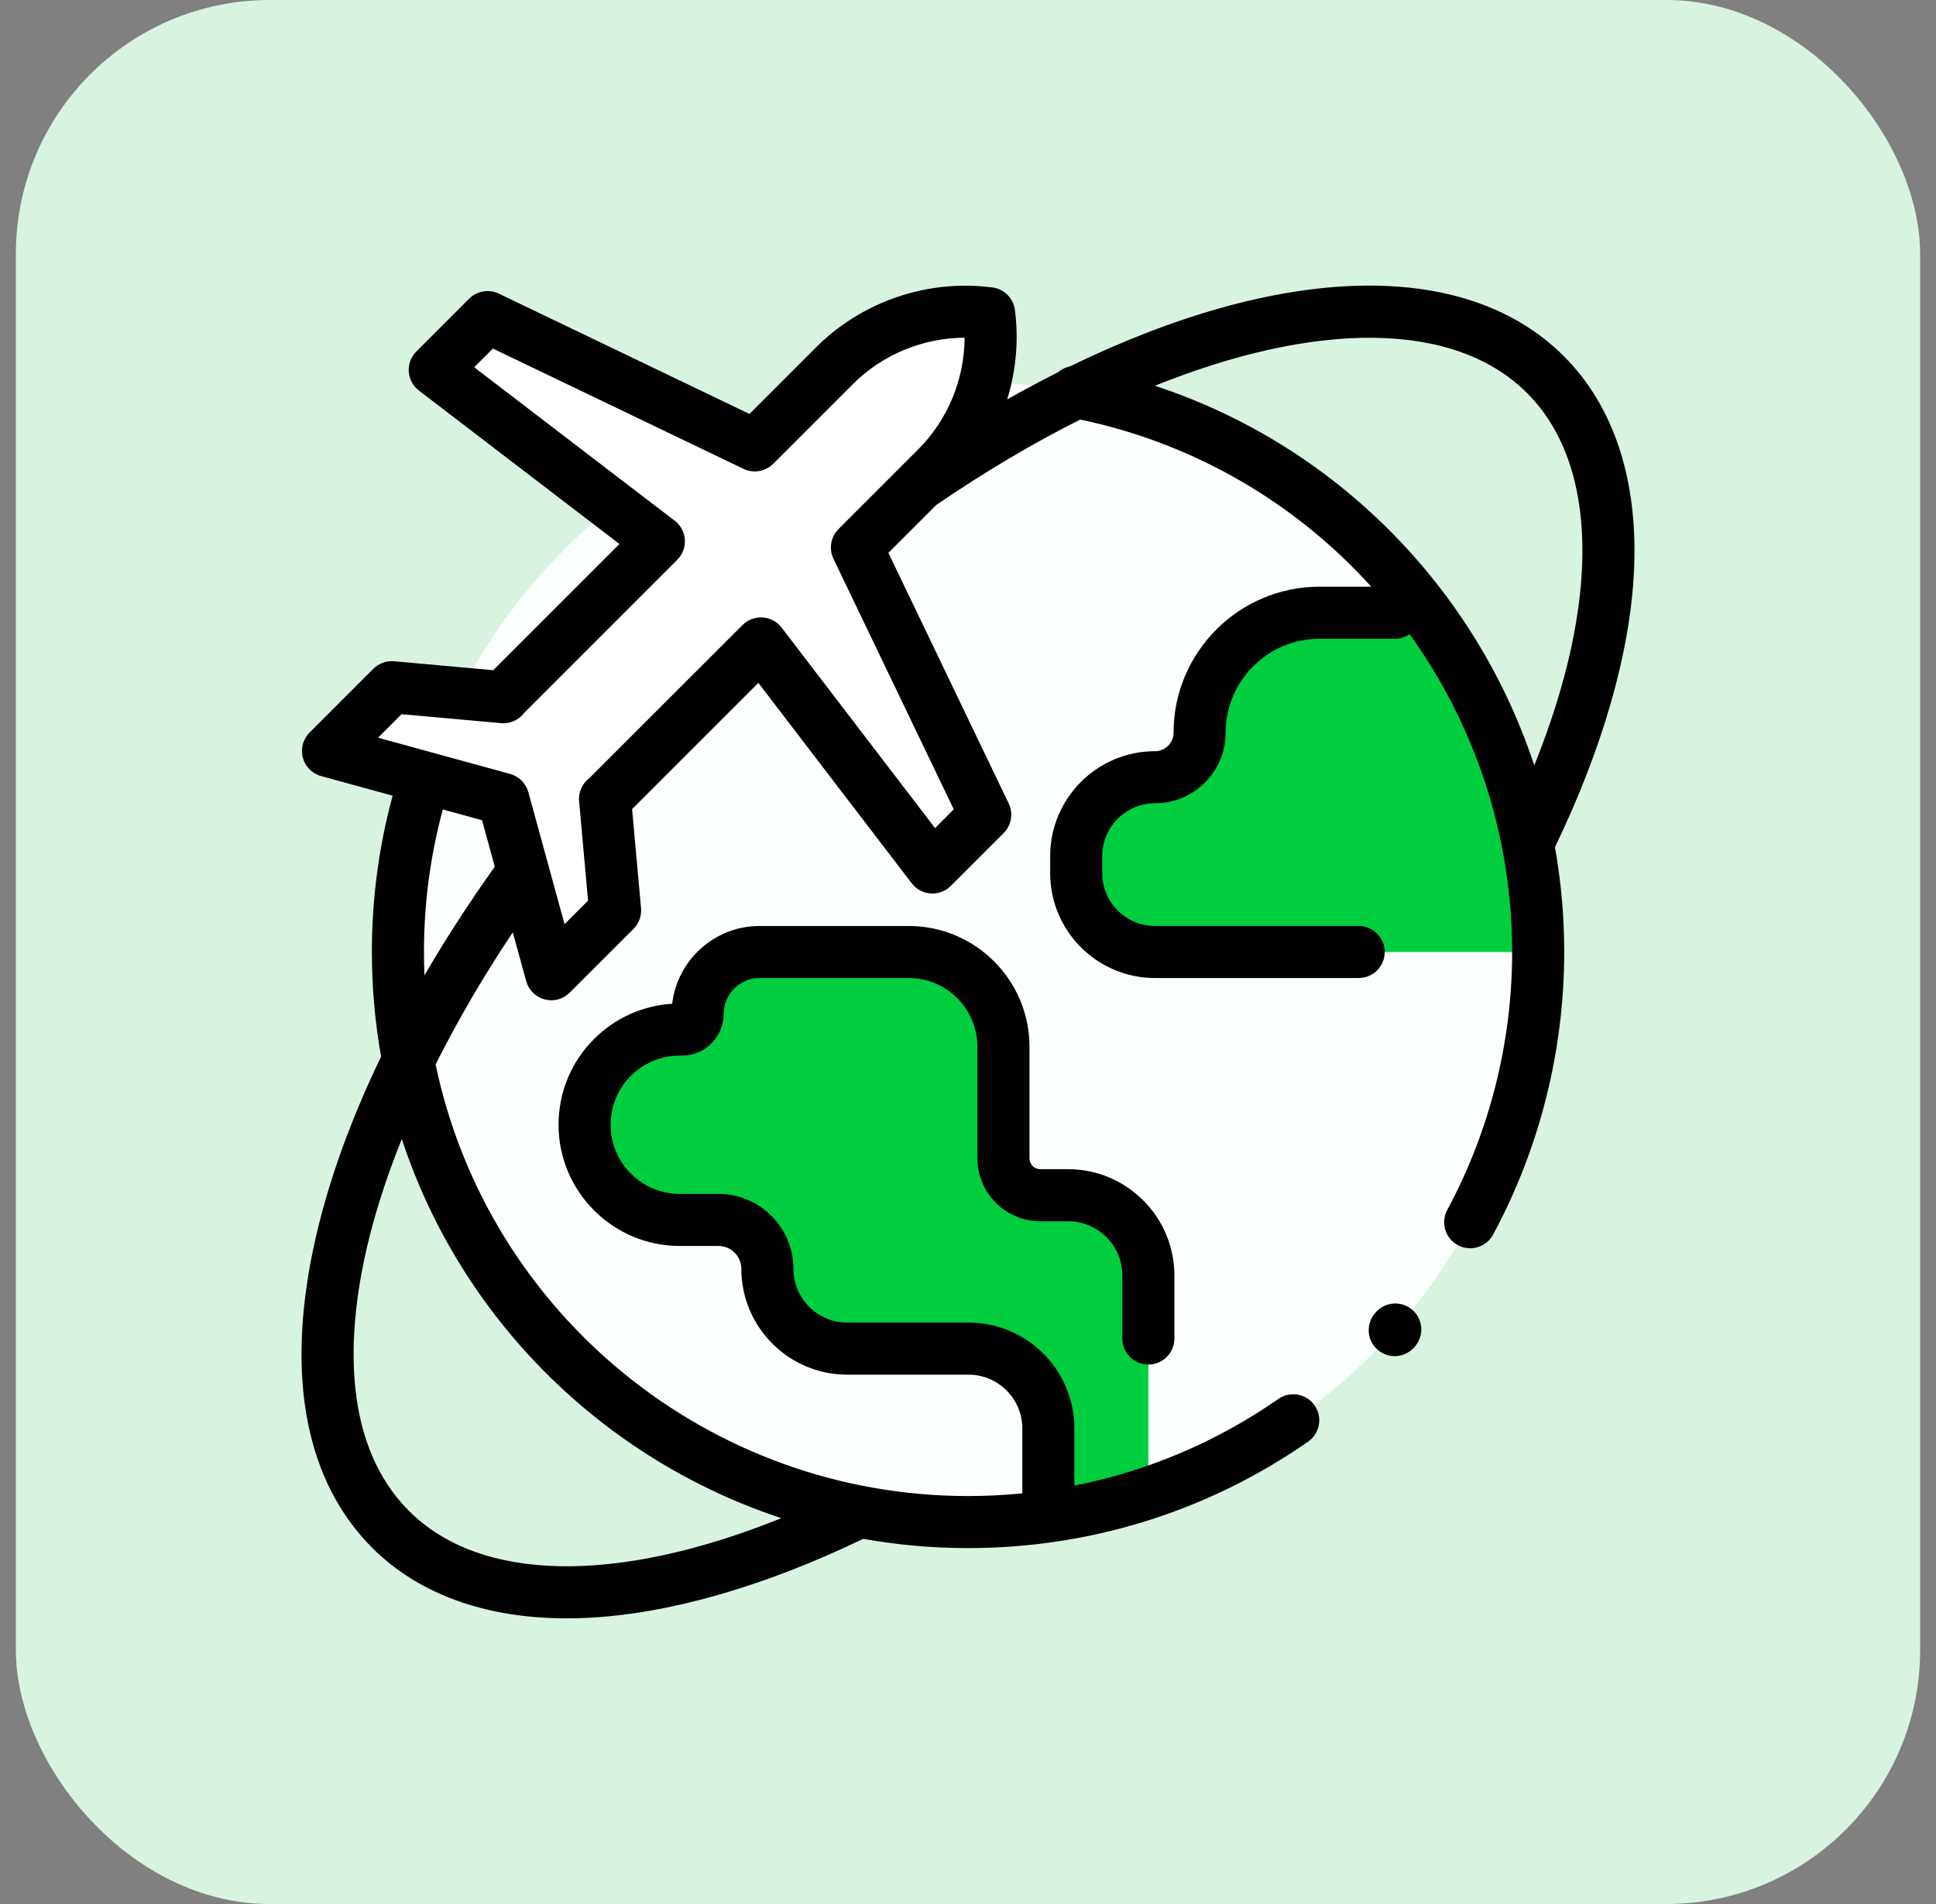
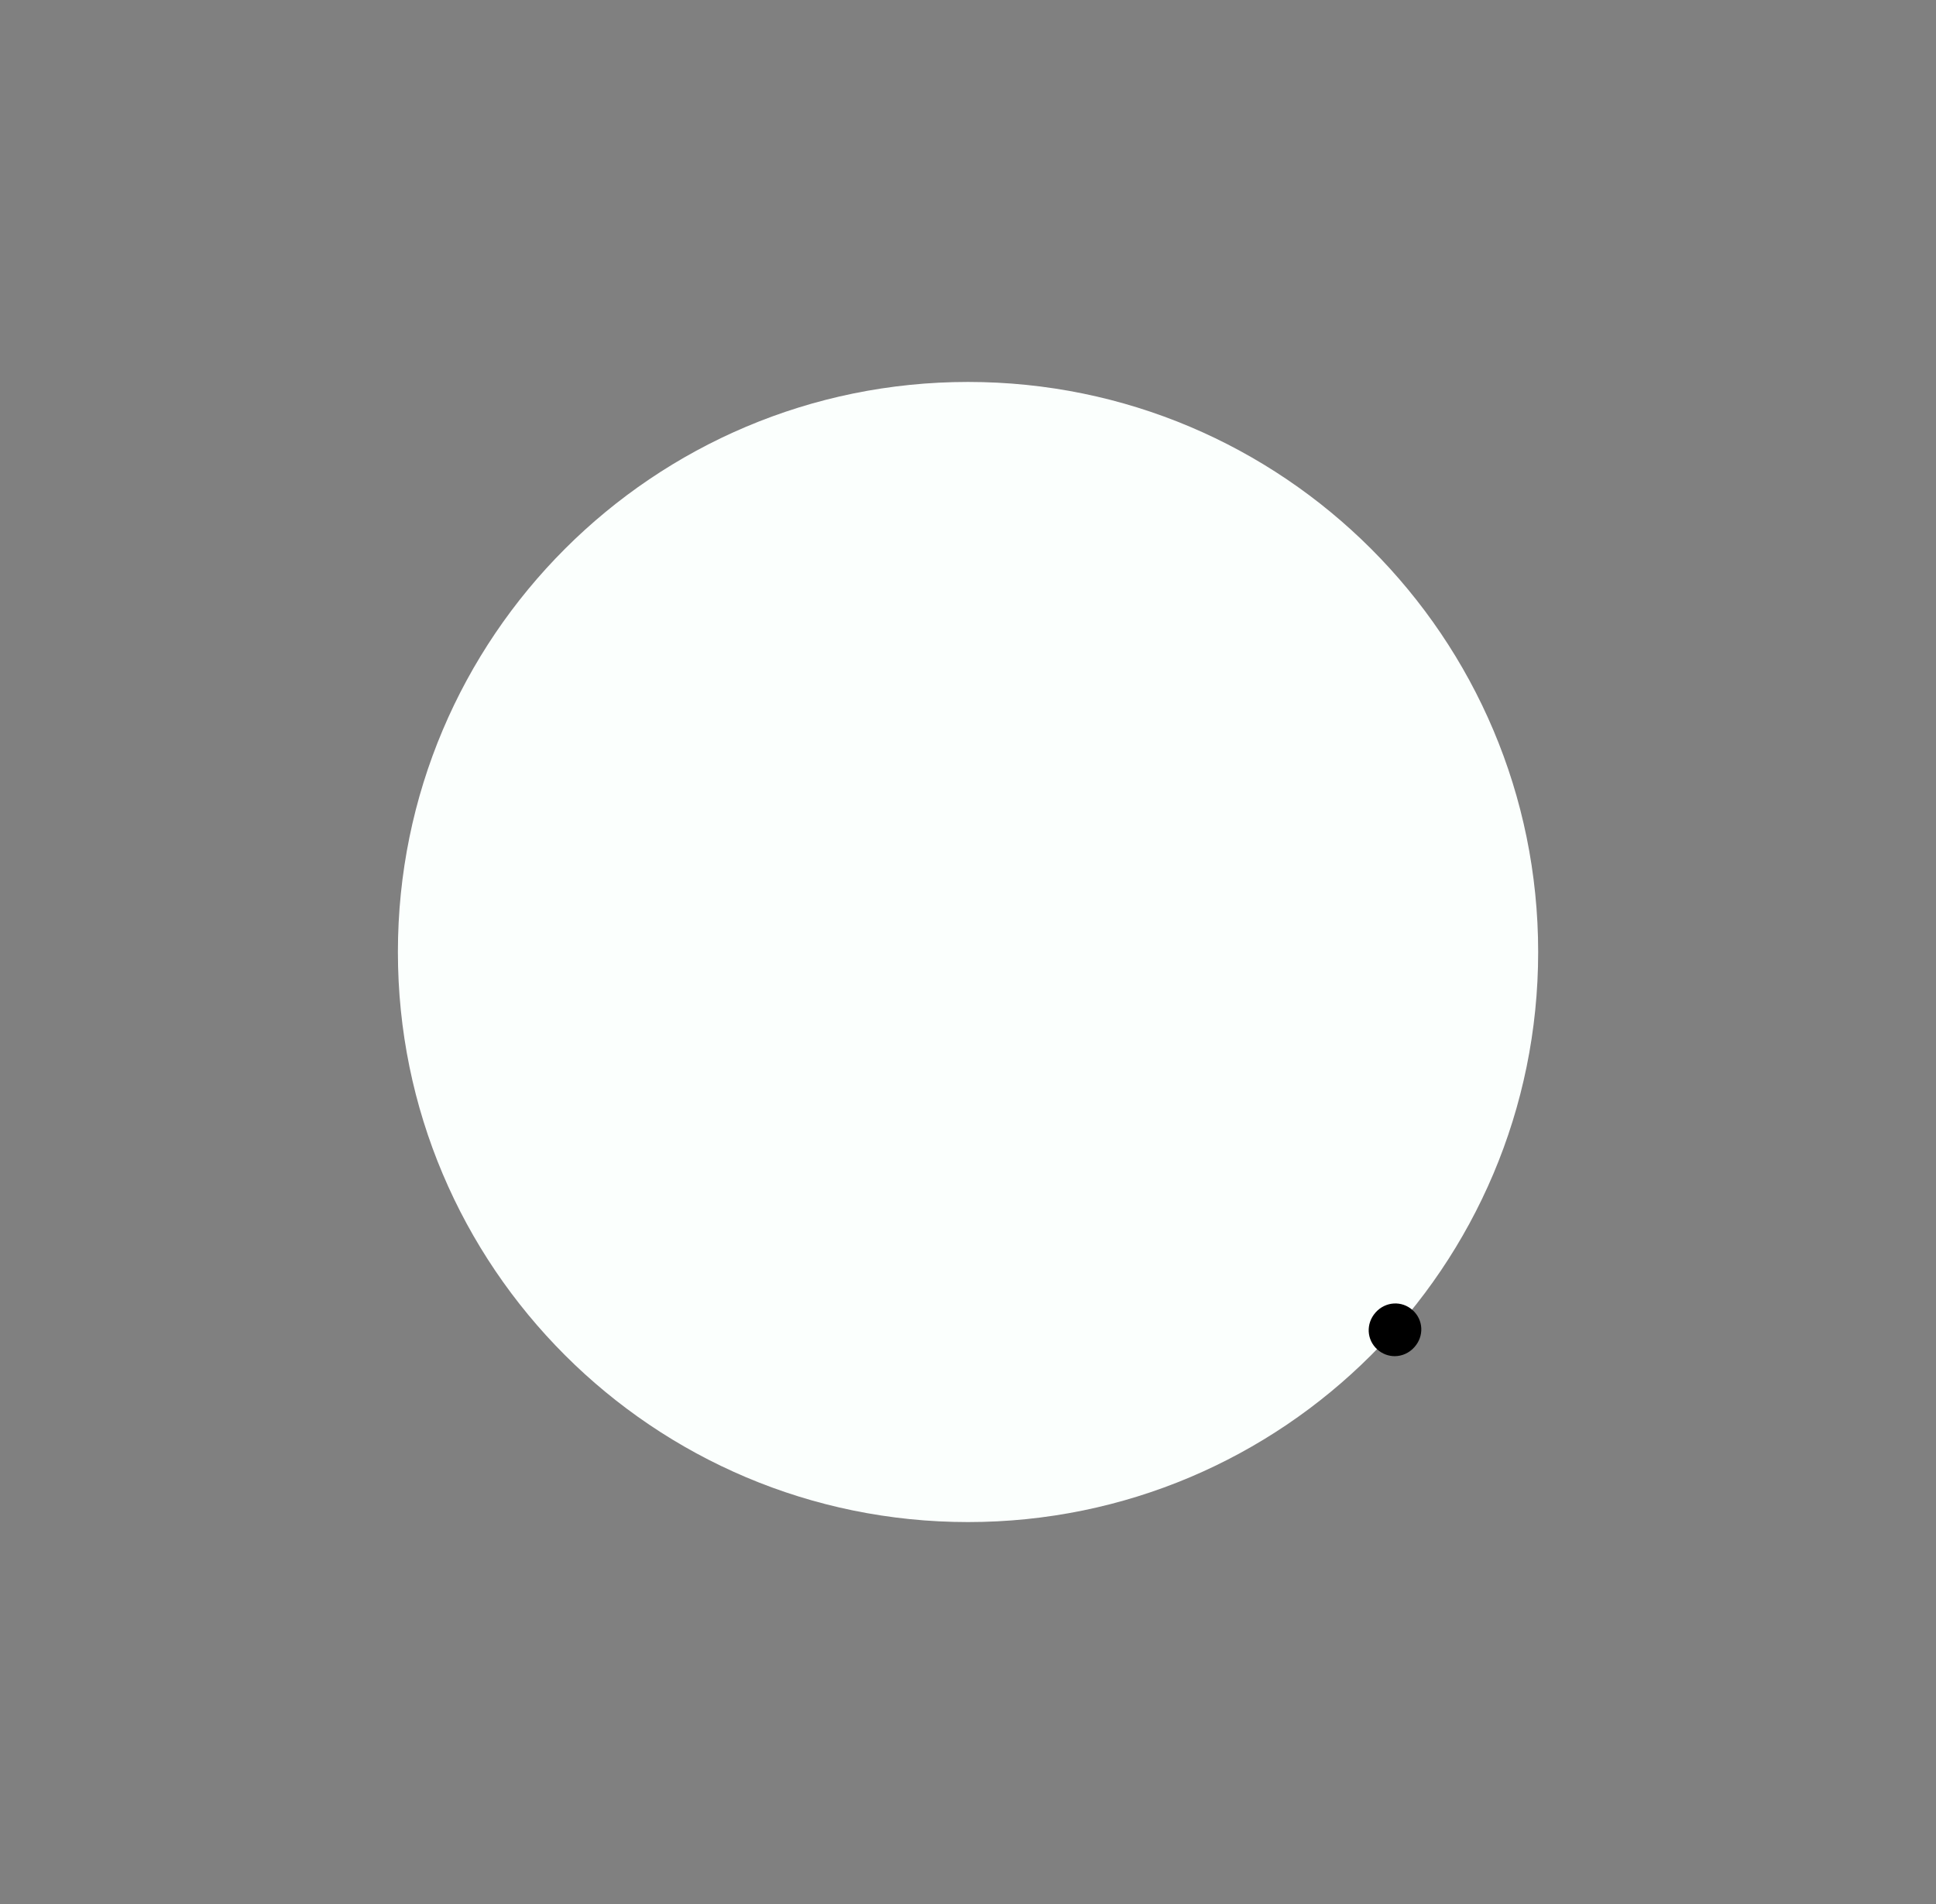
<svg xmlns="http://www.w3.org/2000/svg" width="61" height="60" viewBox="0 0 61 60" fill="none">
  <rect x="0" y="0" width="61" height="60" fill="#808080" stroke="none" />
-   <rect x="0.5" width="60" height="60" rx="8" fill="#D9F3E1" />
  <path d="M30.501 47.964C40.422 47.964 48.465 39.921 48.465 30C48.465 20.079 40.422 12.036 30.501 12.036C20.58 12.036 12.537 20.079 12.537 30C12.537 39.921 20.58 47.964 30.501 47.964Z" fill="#FBFFFD" />
-   <path d="M41.577 19.309C39.489 19.309 37.797 21.001 37.797 23.088C37.797 23.864 37.168 24.492 36.393 24.492C35.021 24.492 33.909 25.604 33.909 26.976V27.516C33.909 28.888 35.021 30 36.393 30H48.465C48.465 25.995 47.154 22.296 44.938 19.309C44.938 19.309 41.577 19.309 41.577 19.309Z" fill="#00CE3F" />
-   <path d="M33.654 37.665H32.779C32.137 37.665 31.617 37.144 31.617 36.503V32.984C31.617 31.336 30.281 30 28.633 30H25.315H23.936C22.856 30 21.98 30.875 21.98 31.955C21.98 32.225 21.761 32.444 21.491 32.444H21.418C19.762 32.444 18.419 33.787 18.419 35.444V35.444C18.419 37.1 19.762 38.443 21.418 38.443H22.637C23.489 38.443 24.18 39.134 24.18 39.986C24.18 41.374 25.305 42.498 26.692 42.498H30.518C31.906 42.498 33.031 43.623 33.031 45.011V47.786C34.115 47.633 35.169 47.384 36.183 47.046V40.194C36.183 38.797 35.05 37.665 33.654 37.665Z" fill="#00CE3F" />
-   <path d="M31.163 9.872C31.4 11.662 30.791 13.461 29.514 14.738L27 17.252L31.042 25.673L29.378 27.337L23.976 20.276L19.076 25.176H19.064L19.38 28.691L17.37 30.701L15.855 25.18L10.334 23.665L12.344 21.655L15.859 21.972V21.96L20.759 17.059L13.698 11.657L15.362 9.993L23.783 14.036L26.297 11.522C27.574 10.245 29.373 9.635 31.163 9.872Z" fill="white" />
-   <path d="M49.276 11.226C46.155 8.106 40.344 8.314 33.708 11.548C33.568 11.576 33.44 11.641 33.333 11.733C32.805 11.999 32.272 12.283 31.735 12.585C32.014 11.681 32.103 10.718 31.977 9.764C31.928 9.396 31.639 9.107 31.271 9.059C29.241 8.79 27.165 9.494 25.717 10.941L23.614 13.044L15.717 9.253C15.403 9.103 15.028 9.167 14.782 9.413L13.118 11.077C12.951 11.244 12.864 11.475 12.88 11.711C12.895 11.947 13.012 12.164 13.2 12.308L19.517 17.142L15.54 21.119L12.418 20.838C12.176 20.816 11.937 20.903 11.764 21.075L9.754 23.085C9.548 23.291 9.466 23.593 9.541 23.875C9.616 24.157 9.835 24.379 10.117 24.456L12.371 25.074C11.937 26.673 11.717 28.326 11.717 30C11.717 31.107 11.816 32.215 12.007 33.297C10.996 35.393 10.273 37.435 9.868 39.365C9.012 43.448 9.655 46.701 11.727 48.774C13.189 50.235 15.298 50.998 17.856 50.998C18.064 50.998 18.277 50.993 18.491 50.983C21.066 50.861 24.071 49.999 27.197 48.492C28.272 48.684 29.377 48.784 30.501 48.784C34.357 48.784 38.062 47.624 41.216 45.43C41.588 45.172 41.68 44.66 41.421 44.288C41.163 43.916 40.651 43.825 40.28 44.084C38.33 45.44 36.149 46.362 33.851 46.816V45.011C33.851 43.173 32.356 41.678 30.518 41.678H26.692C25.759 41.678 25 40.919 25 39.986C25 38.683 23.94 37.623 22.637 37.623H21.418C20.217 37.623 19.239 36.645 19.239 35.444C19.239 34.861 19.466 34.314 19.877 33.903C20.289 33.491 20.836 33.264 21.418 33.264H21.491C22.213 33.264 22.8 32.677 22.8 31.955C22.8 31.329 23.309 30.82 23.935 30.82H28.633C29.826 30.82 30.796 31.791 30.796 32.984V36.503C30.796 37.596 31.686 38.485 32.779 38.485H33.654C34.596 38.485 35.363 39.251 35.363 40.194V42.18C35.363 42.633 35.73 43 36.183 43C36.636 43 37.003 42.633 37.003 42.18V40.194C37.003 38.347 35.501 36.844 33.654 36.844H32.779C32.59 36.844 32.437 36.691 32.437 36.503V32.983C32.437 30.886 30.73 29.18 28.633 29.18H23.935C22.515 29.18 21.34 30.253 21.179 31.631C20.248 31.688 19.382 32.078 18.717 32.742C17.996 33.464 17.599 34.423 17.599 35.444C17.599 37.55 19.312 39.263 21.418 39.263H22.637C23.035 39.263 23.359 39.587 23.359 39.986C23.36 41.824 24.855 43.319 26.692 43.319H30.518C31.451 43.319 32.211 44.078 32.211 45.011V47.03C32.211 47.04 32.212 47.049 32.212 47.059C31.646 47.115 31.076 47.144 30.502 47.144C22.382 47.144 15.383 41.445 13.725 33.543C14.414 32.168 15.23 30.77 16.157 29.38L16.579 30.918C16.657 31.2 16.878 31.419 17.16 31.494C17.23 31.512 17.3 31.521 17.37 31.521C17.585 31.521 17.794 31.437 17.95 31.281L19.961 29.271C20.133 29.099 20.219 28.859 20.198 28.617L19.916 25.496L23.894 21.518L28.727 27.835C28.871 28.023 29.088 28.14 29.325 28.155C29.559 28.171 29.791 28.084 29.959 27.917L31.623 26.253C31.869 26.007 31.933 25.632 31.782 25.318L27.991 17.421L29.499 15.913C31.036 14.863 32.557 13.964 34.036 13.221C37.672 13.983 40.843 15.876 43.206 18.488H41.577C39.04 18.488 36.977 20.552 36.977 23.088C36.977 23.41 36.715 23.672 36.393 23.672C34.571 23.672 33.089 25.154 33.089 26.976V27.516C33.089 29.338 34.571 30.82 36.393 30.82H42.809C43.262 30.82 43.63 30.453 43.63 30C43.63 29.547 43.262 29.18 42.809 29.18H36.393C35.476 29.18 34.729 28.434 34.729 27.516V26.976C34.729 26.059 35.476 25.313 36.393 25.313C37.619 25.313 38.617 24.315 38.617 23.089C38.617 21.457 39.945 20.129 41.577 20.129H43.952C44.124 20.129 44.284 20.076 44.416 19.986C46.457 22.824 47.645 26.296 47.645 30C47.645 32.837 46.938 35.646 45.601 38.126C45.386 38.525 45.535 39.022 45.934 39.237C46.057 39.304 46.191 39.336 46.322 39.336C46.614 39.336 46.897 39.18 47.045 38.905C48.511 36.187 49.286 33.108 49.286 30C49.286 28.876 49.186 27.771 48.994 26.696C50.502 23.568 51.364 20.56 51.485 17.984C51.619 15.142 50.855 12.805 49.276 11.226ZM24.621 47.841C19.443 49.926 15.145 49.871 12.888 47.614C10.788 45.514 10.96 42.152 11.474 39.702C11.728 38.493 12.128 37.214 12.66 35.893C14.537 41.595 19.032 45.998 24.621 47.841ZM13.374 30.734C13.364 30.489 13.358 30.244 13.358 30C13.358 28.473 13.558 26.966 13.953 25.508L15.188 25.847L15.59 27.312C14.775 28.455 14.035 29.599 13.374 30.734ZM26.26 17.607L30.051 25.504L29.461 26.095L24.627 19.777C24.484 19.59 24.266 19.473 24.03 19.457C23.795 19.442 23.563 19.529 23.396 19.696L18.573 24.518C18.532 24.549 18.494 24.584 18.458 24.622C18.303 24.793 18.226 25.02 18.247 25.25L18.529 28.382L17.788 29.123L16.647 24.962C16.57 24.683 16.352 24.465 16.073 24.388L11.912 23.247L12.653 22.506L15.786 22.788C16.016 22.809 16.243 22.732 16.413 22.577C16.451 22.542 16.486 22.503 16.517 22.462L21.34 17.639C21.507 17.472 21.594 17.241 21.578 17.005C21.562 16.769 21.446 16.551 21.258 16.408L14.941 11.574L15.531 10.984L23.428 14.775C23.742 14.925 24.117 14.861 24.363 14.615L26.877 12.101C27.809 11.169 29.087 10.647 30.393 10.642C30.388 11.948 29.866 13.226 28.934 14.158L28.383 14.708C28.383 14.708 28.383 14.709 28.383 14.709L26.42 16.672C26.174 16.918 26.11 17.293 26.26 17.607ZM48.342 24.12C46.498 18.53 42.092 14.032 36.388 12.156C41.485 10.106 45.829 10.099 48.115 12.386C50.373 14.643 50.428 18.942 48.342 24.12Z" fill="black" />
  <path d="M44.509 41.285C44.167 40.979 43.655 41.011 43.344 41.357C43.343 41.359 43.341 41.36 43.34 41.362C43.031 41.711 43.058 42.223 43.401 42.528C43.559 42.667 43.751 42.736 43.944 42.736C44.171 42.736 44.398 42.64 44.566 42.451C44.876 42.104 44.851 41.592 44.509 41.285Z" fill="black" />
</svg>